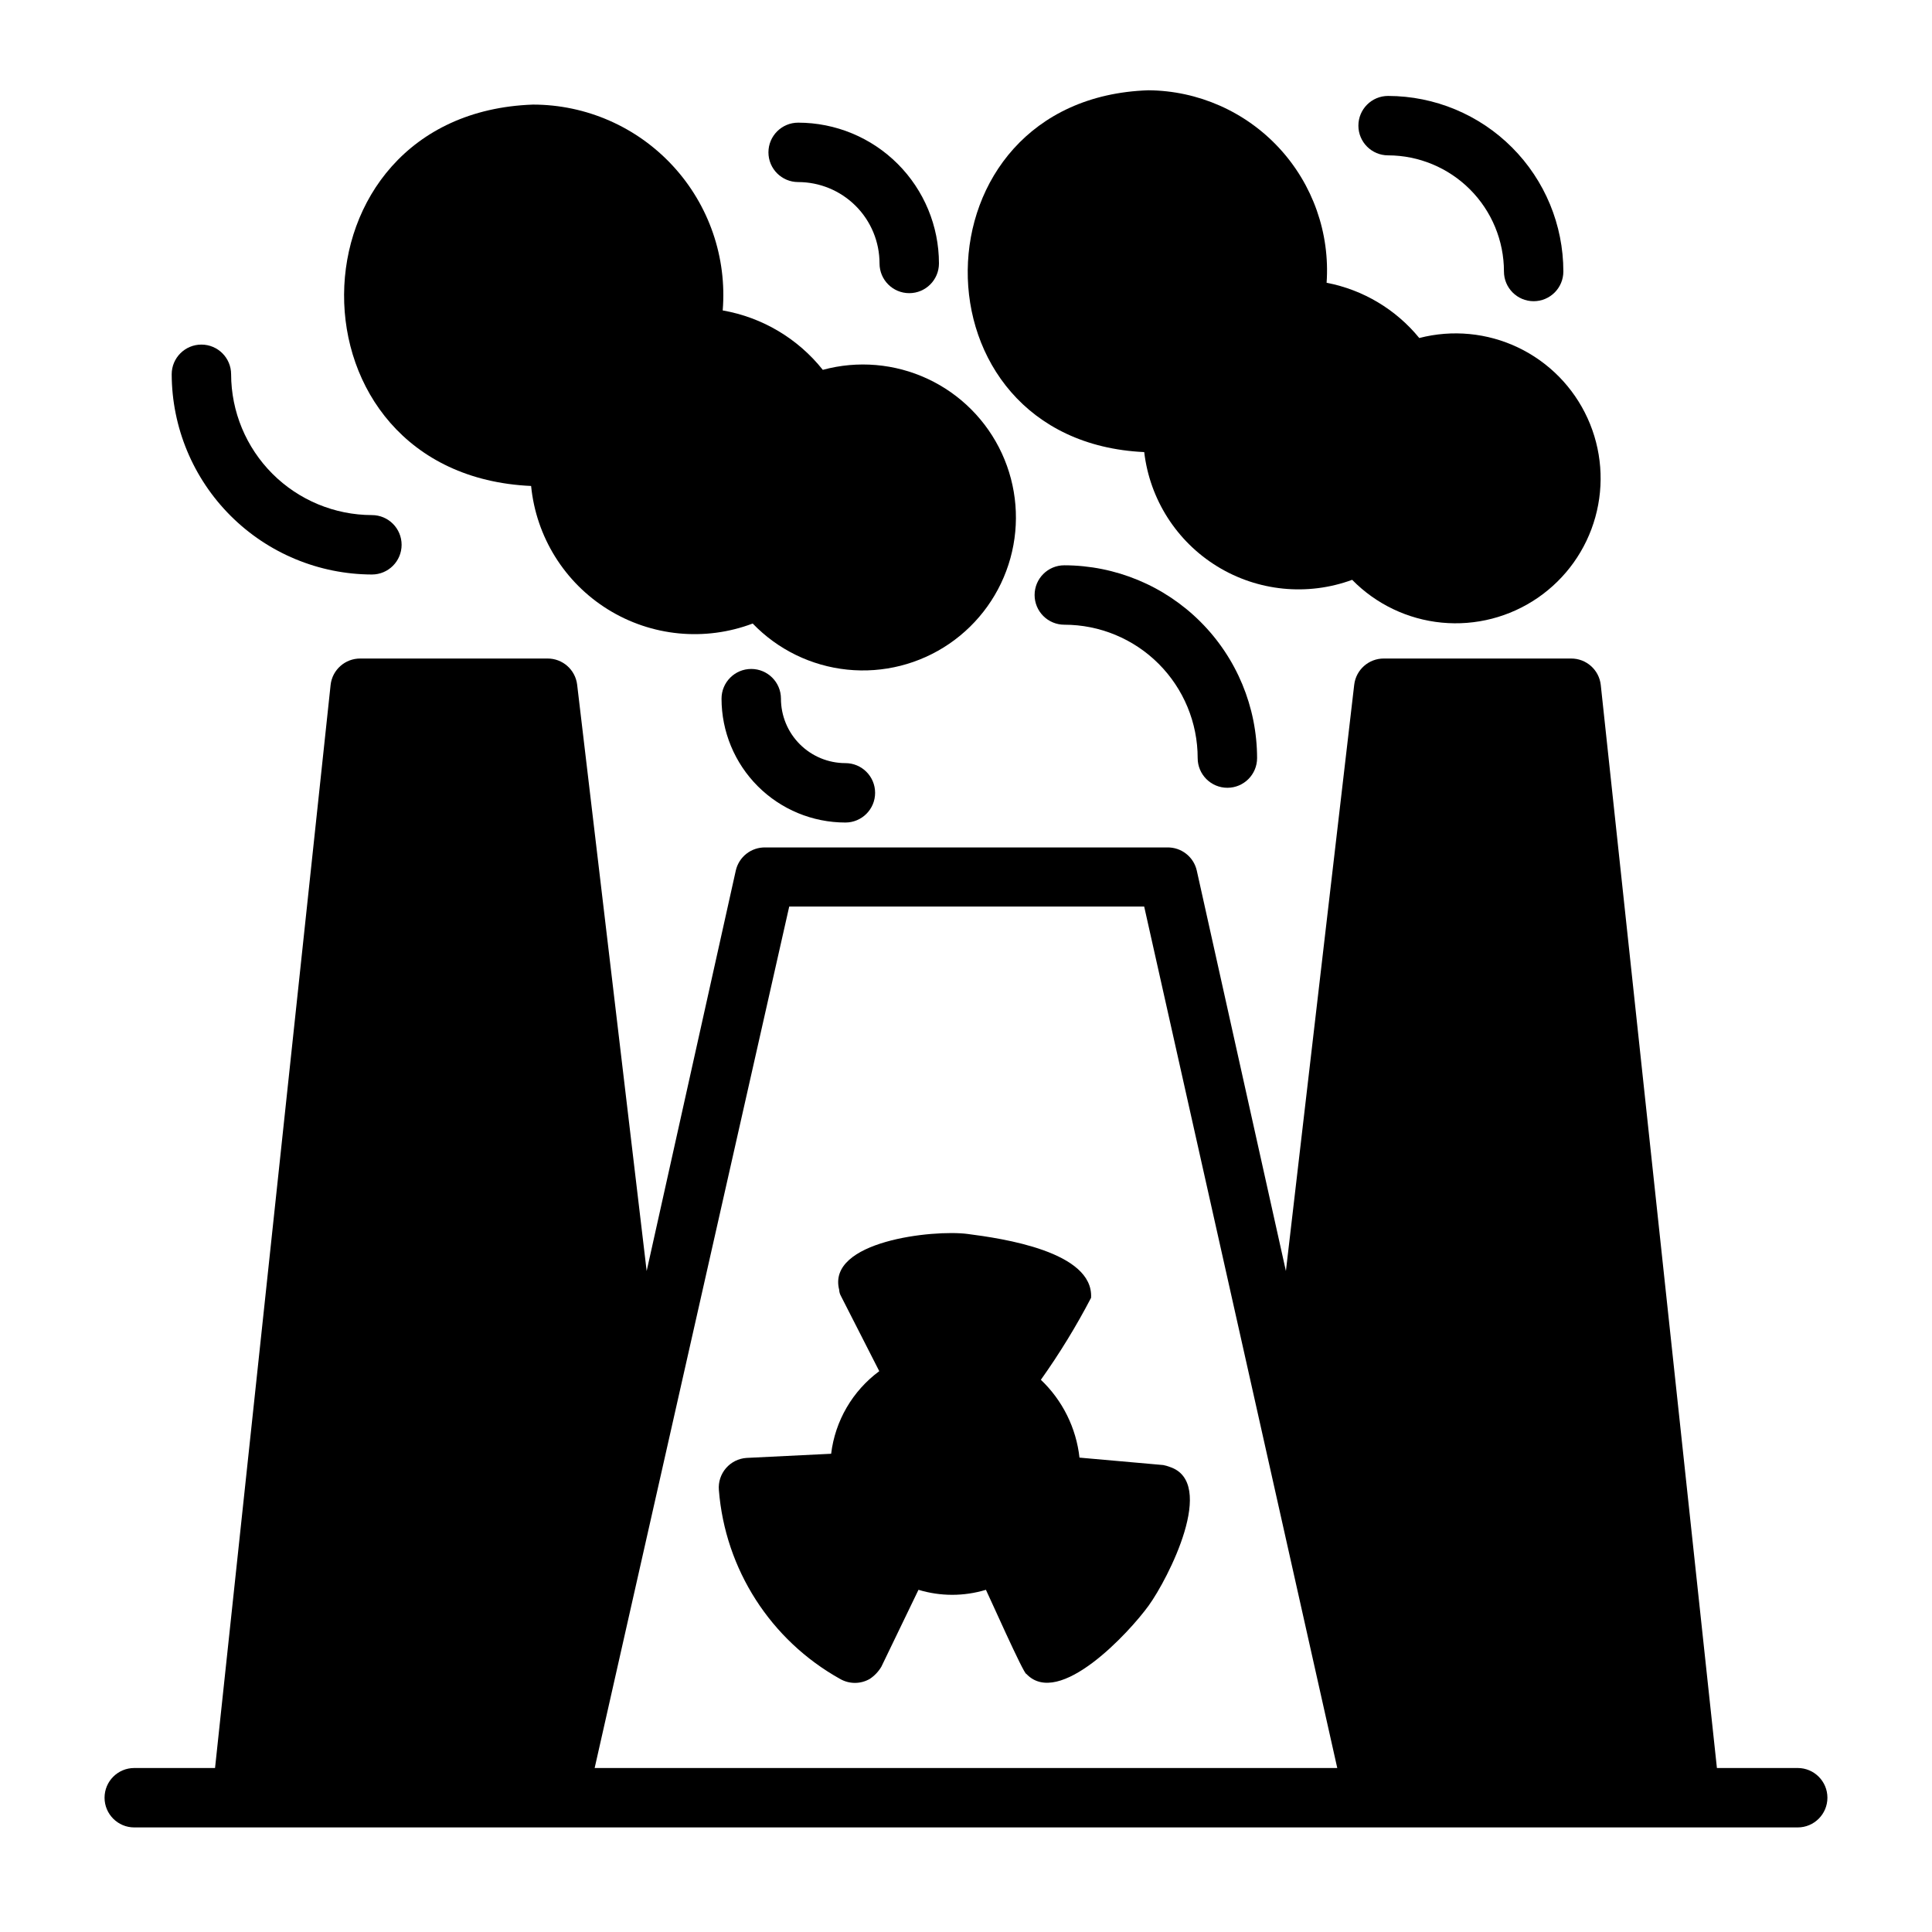
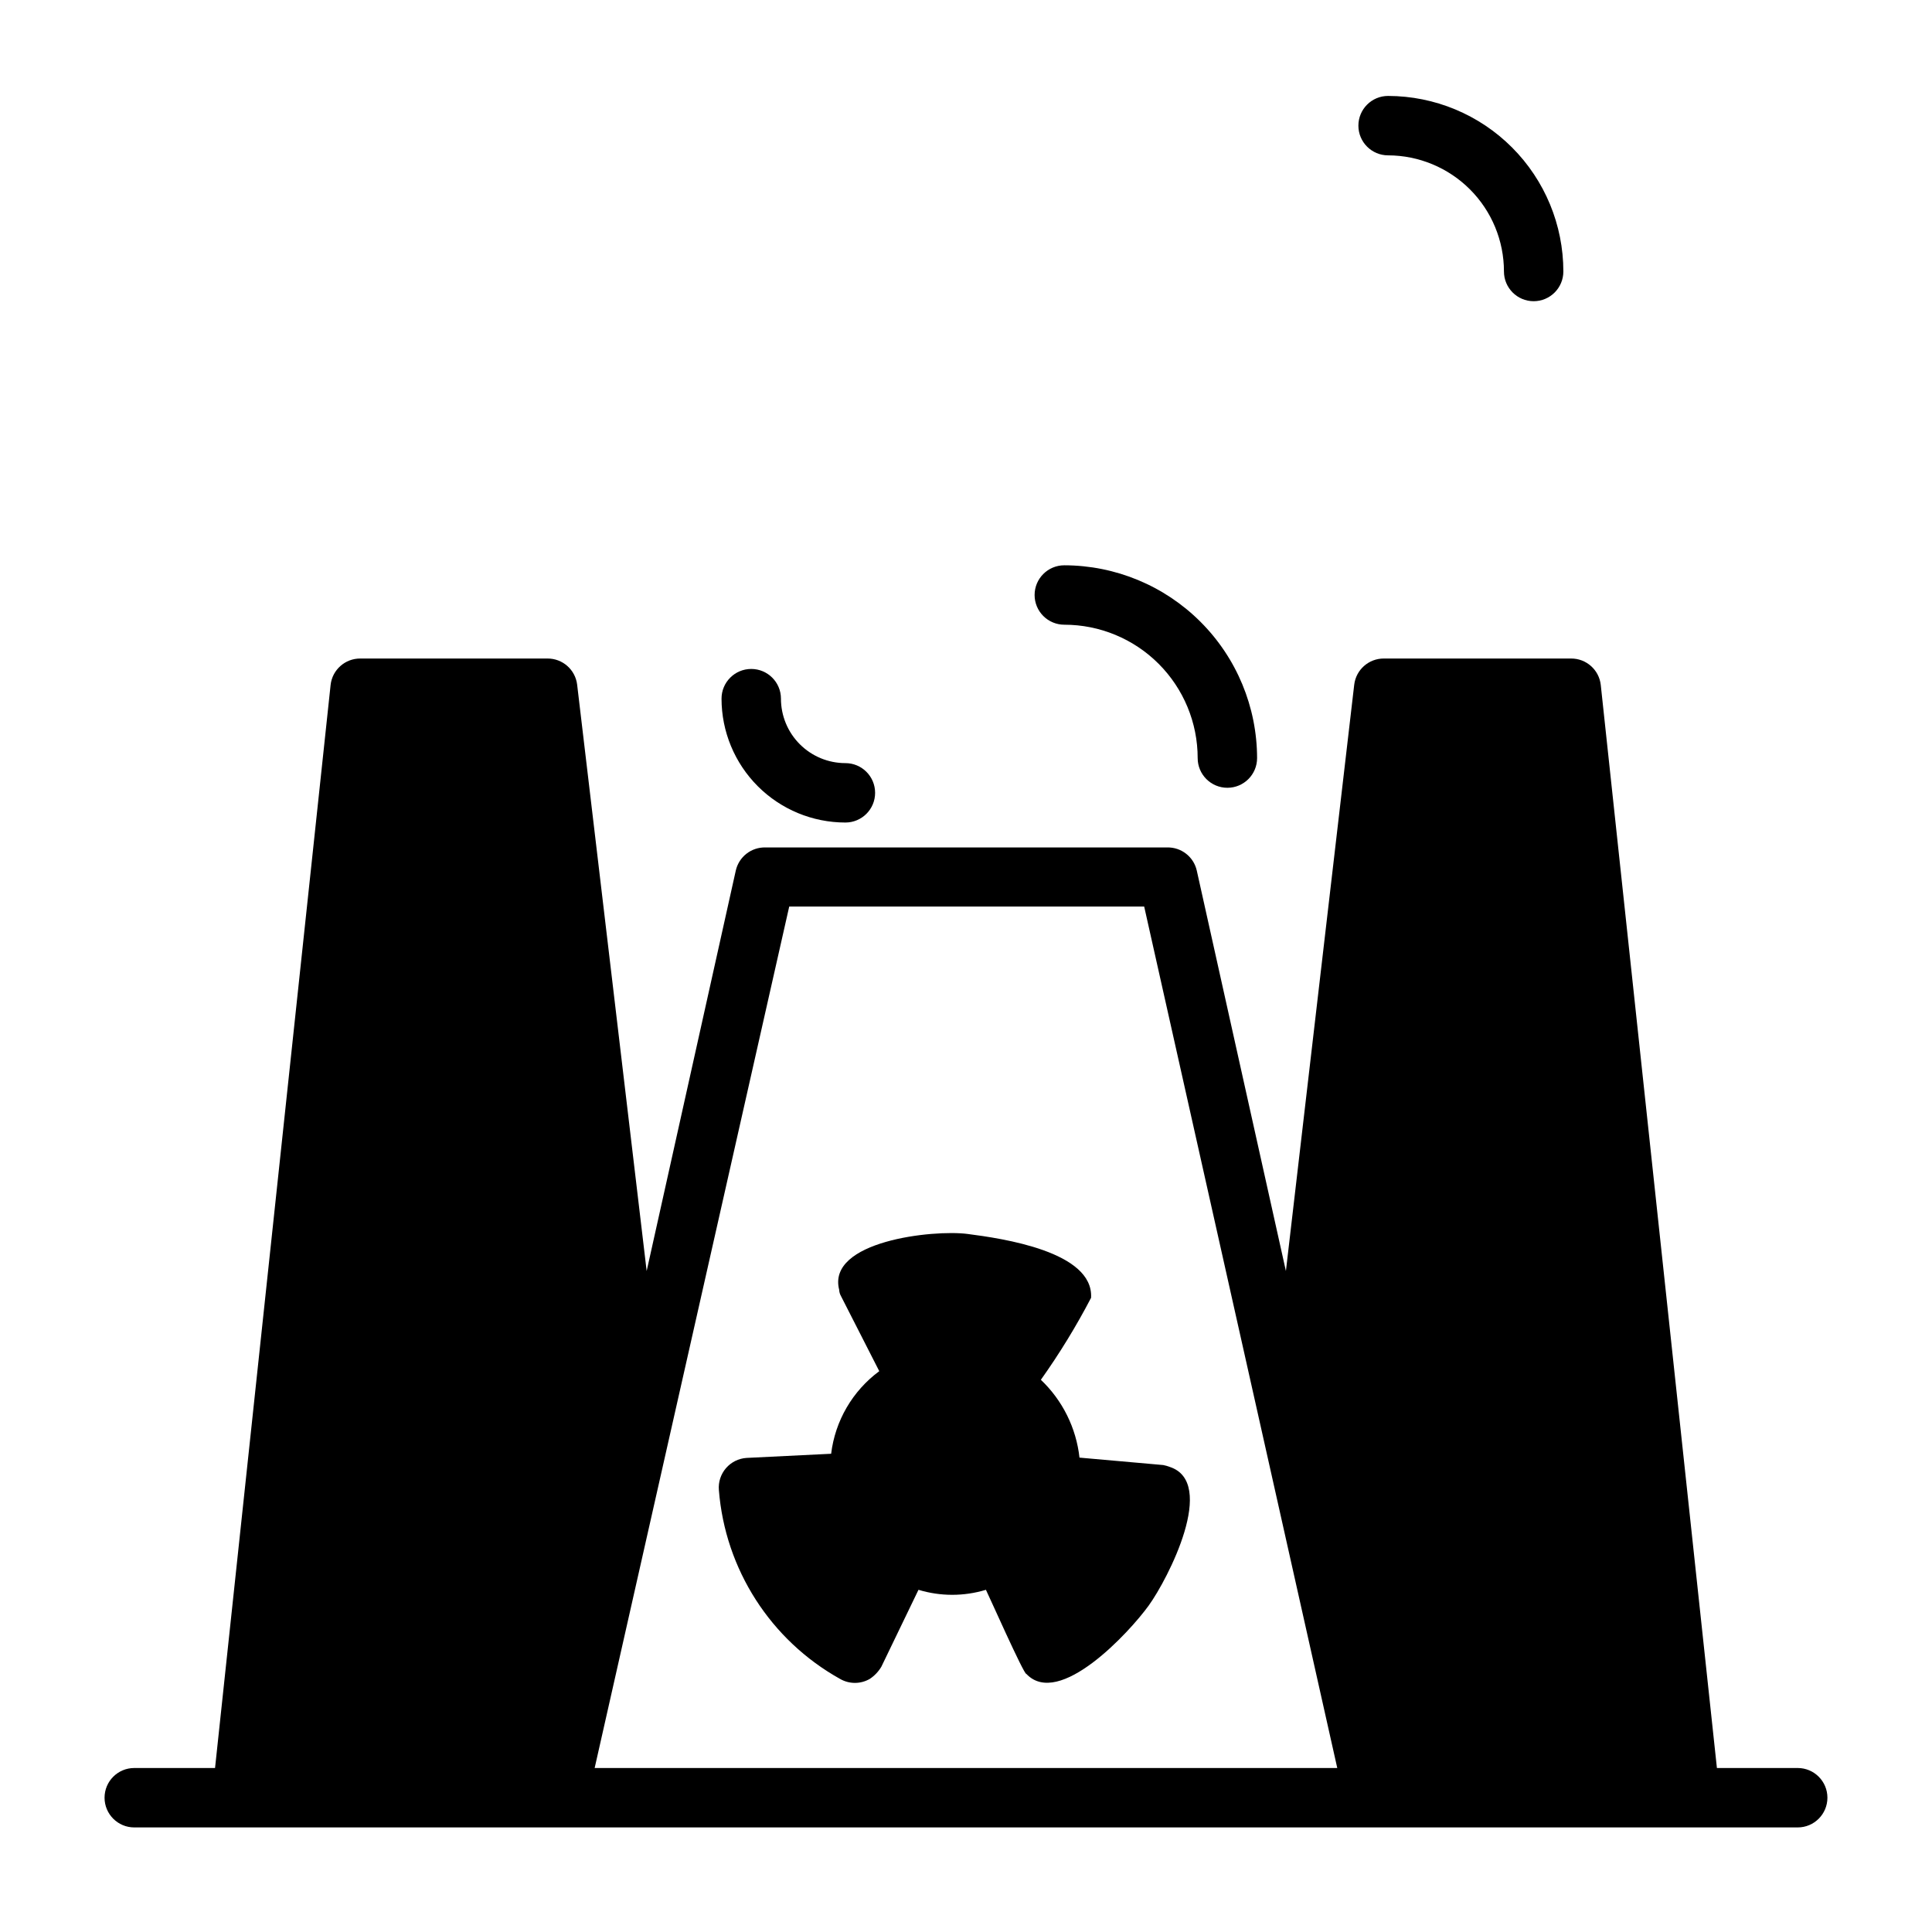
<svg xmlns="http://www.w3.org/2000/svg" fill="#000000" width="800px" height="800px" version="1.1" viewBox="144 144 512 512">
  <g>
-     <path d="m447.23 263.81c1.469 12.527 8.594 23.688 19.344 30.289 10.746 6.602 23.926 7.914 35.762 3.562 6.324 6.449 14.723 10.465 23.715 11.34 8.992 0.875 18.008-1.449 25.457-6.562 7.449-5.113 12.859-12.688 15.273-21.395 2.418-8.707 1.691-17.984-2.059-26.207-3.746-8.223-10.27-14.859-18.43-18.75-8.156-3.887-17.422-4.773-26.168-2.508-6.215-7.609-14.91-12.793-24.559-14.641 0.91-13.133-3.644-26.059-12.586-35.719-8.945-9.66-21.484-15.191-34.648-15.293-63.211 2.129-64.078 92.969-1.102 95.883z" />
-     <path d="m284.75 272.79c1.328 13.484 8.855 25.578 20.363 32.719 11.512 7.144 25.691 8.523 38.359 3.731 6.644 6.906 15.523 11.238 25.059 12.219 9.535 0.984 19.109-1.441 27.023-6.848 7.914-5.406 13.656-13.441 16.211-22.68 2.555-9.238 1.75-19.082-2.266-27.785s-10.984-15.703-19.672-19.754-18.527-4.894-27.777-2.379c-6.617-8.316-16.059-13.918-26.527-15.746 1.145-14.047-3.641-27.934-13.199-38.297-9.555-10.363-23.008-16.258-37.105-16.254-66.281 2.359-66.988 98.086-0.469 101.07z" />
+     <path d="m447.23 263.81z" />
    <path d="m511.86 185.17c8.148 0.02 15.957 3.273 21.715 9.043 5.754 5.769 8.988 13.586 8.988 21.734 0 4.348 3.523 7.875 7.871 7.875s7.871-3.527 7.871-7.875c0-12.324-4.891-24.145-13.598-32.867-8.707-8.723-20.523-13.633-32.848-13.656-4.348 0-7.871 3.527-7.871 7.875 0 4.348 3.523 7.871 7.871 7.871z" />
-     <path d="m242.56 296.25c4.348 0 7.871-3.523 7.871-7.871s-3.523-7.875-7.871-7.875c-9.891-0.02-19.367-3.957-26.363-10.949-6.992-6.996-10.93-16.473-10.949-26.363 0-4.348-3.527-7.871-7.875-7.871s-7.871 3.523-7.871 7.871c0.043 14.059 5.644 27.531 15.586 37.473 9.941 9.941 23.414 15.543 37.473 15.586z" />
-     <path d="m355.52 192.25c5.719 0 11.203 2.273 15.25 6.32 4.047 4.043 6.316 9.531 6.316 15.25 0 4.348 3.527 7.871 7.875 7.871 4.344 0 7.871-3.523 7.871-7.871 0-9.895-3.934-19.387-10.93-26.383-6.996-7-16.488-10.93-26.383-10.93-4.348 0-7.875 3.523-7.875 7.871 0 4.348 3.527 7.871 7.875 7.871z" />
    <path d="m350.96 329.15c0-4.348-3.527-7.871-7.875-7.871-4.348 0-7.871 3.523-7.871 7.871 0 8.707 3.461 17.059 9.617 23.215s14.504 9.613 23.211 9.613c4.348 0 7.871-3.523 7.871-7.871 0-4.348-3.523-7.871-7.871-7.871-4.531 0-8.875-1.801-12.078-5.004-3.207-3.203-5.004-7.551-5.004-12.082z" />
    <path d="m418.18 301.68c0 2.09 0.828 4.09 2.305 5.566 1.477 1.477 3.481 2.309 5.566 2.309 9.375 0 18.363 3.723 24.992 10.352s10.352 15.617 10.352 24.992c0 4.348 3.527 7.871 7.875 7.871 4.348 0 7.871-3.523 7.871-7.871-0.02-13.543-5.41-26.527-14.988-36.102-9.574-9.578-22.559-14.969-36.102-14.988-4.348 0-7.871 3.523-7.871 7.871z" />
    <path d="m620.41 612.54h-21.41l-30.781-287.02c-0.441-4.004-3.84-7.027-7.871-7.004h-49.594c-4.004-0.027-7.391 2.953-7.871 6.926l-18.105 155.39-23.617-106.11c-0.824-3.664-4.121-6.234-7.871-6.141h-106.43c-3.754-0.094-7.047 2.477-7.871 6.141l-23.617 106.11-18.422-155.39c-0.48-3.973-3.867-6.953-7.871-6.926h-49.594c-4.031-0.023-7.43 3-7.871 7.004l-30.625 287.02h-21.41c-4.348 0-7.871 3.523-7.871 7.871 0 4.348 3.523 7.875 7.871 7.875h440.83c4.348 0 7.875-3.527 7.875-7.875 0-4.348-3.527-7.871-7.875-7.871zm-318.82 0 51.562-228.29h94.07l51.168 228.29z" />
    <path d="m419.84 509.66c4.926-6.93 9.371-14.188 13.305-21.727 0.707-12.281-23.617-15.742-32.746-16.926-9.133-1.18-37.312 1.891-34.008 14.801 0.023 0.578 0.184 1.145 0.469 1.652l10.156 19.918v-0.004c-7.082 5.231-11.695 13.145-12.754 21.887l-22.434 1.102c-2.106 0.141-4.066 1.121-5.441 2.719s-2.055 3.68-1.879 5.781c1.652 21.012 13.707 39.805 32.117 50.066 2.438 1.406 5.438 1.406 7.871 0 1.254-0.828 2.305-1.934 3.07-3.227l9.84-20.387c5.824 1.77 12.047 1.77 17.871 0 0.473 0.867 10.156 22.672 10.707 22.277 8.66 9.211 27.316-11.02 32.434-18.105 5.117-7.086 18.262-32.668 5.512-36.762h-0.004c-0.535-0.207-1.09-0.363-1.652-0.473l-22.199-1.969c-0.871-7.867-4.496-15.172-10.234-20.625z" />
  </g>
</svg>